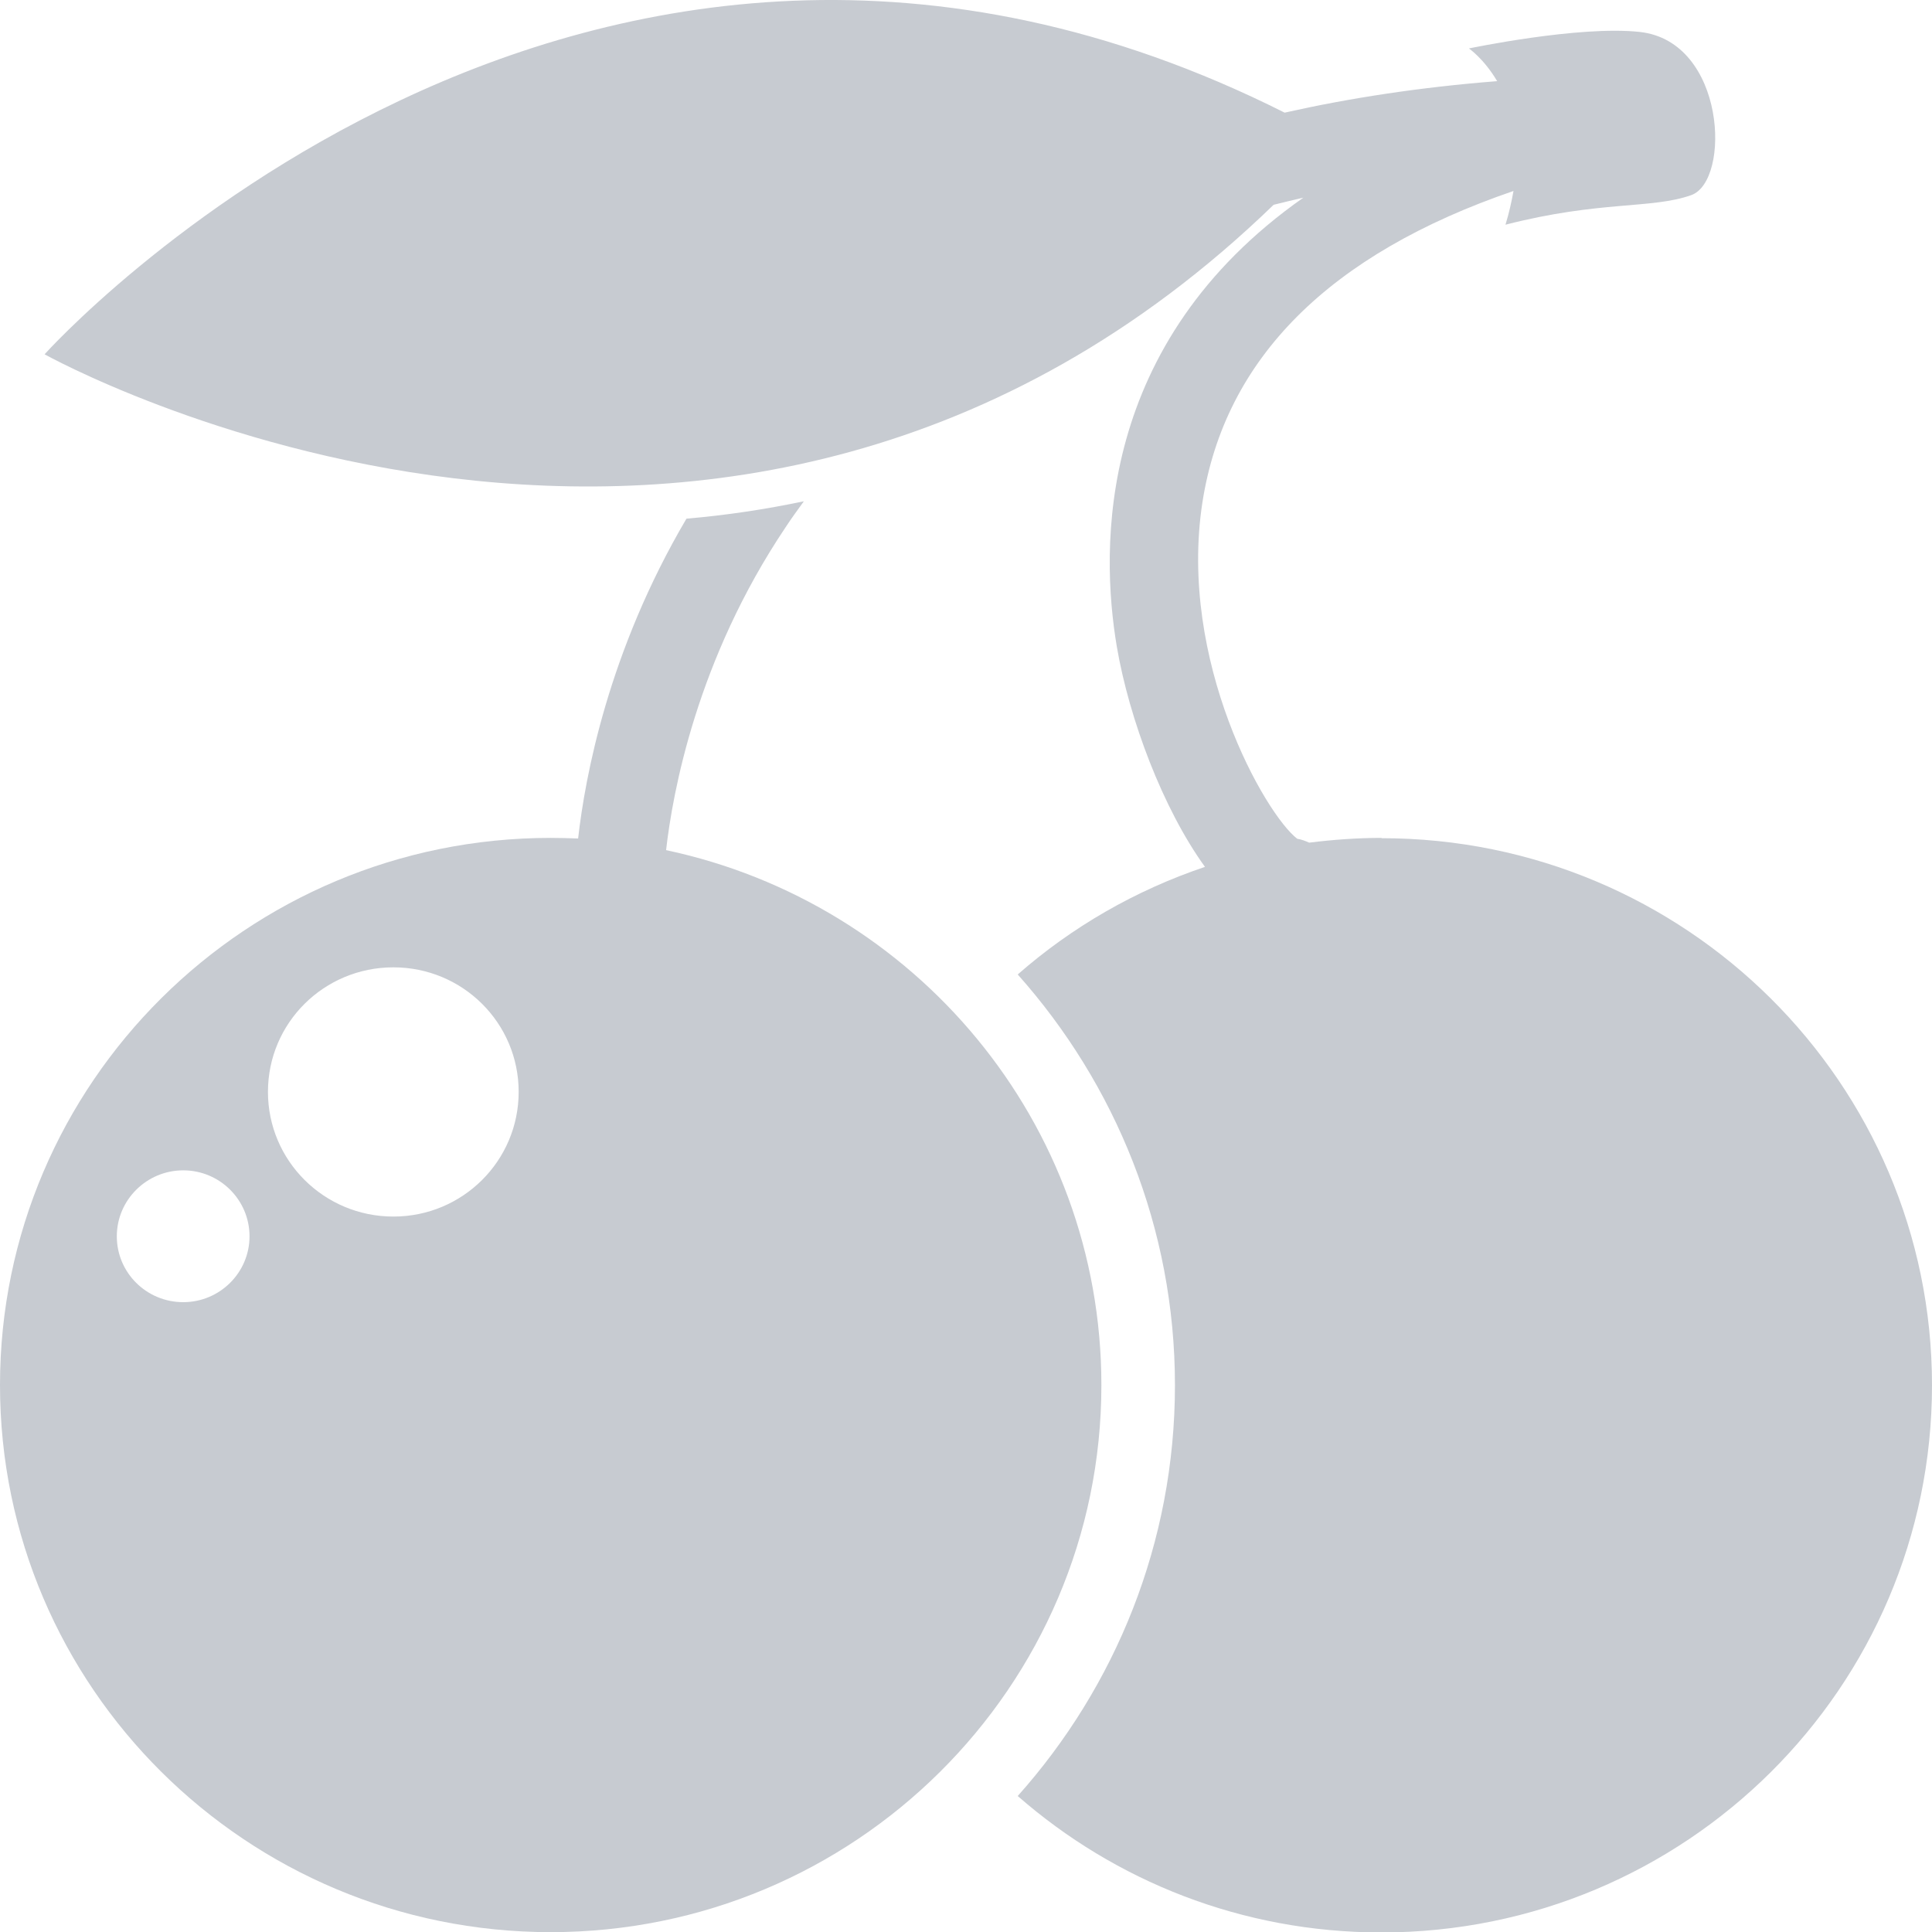
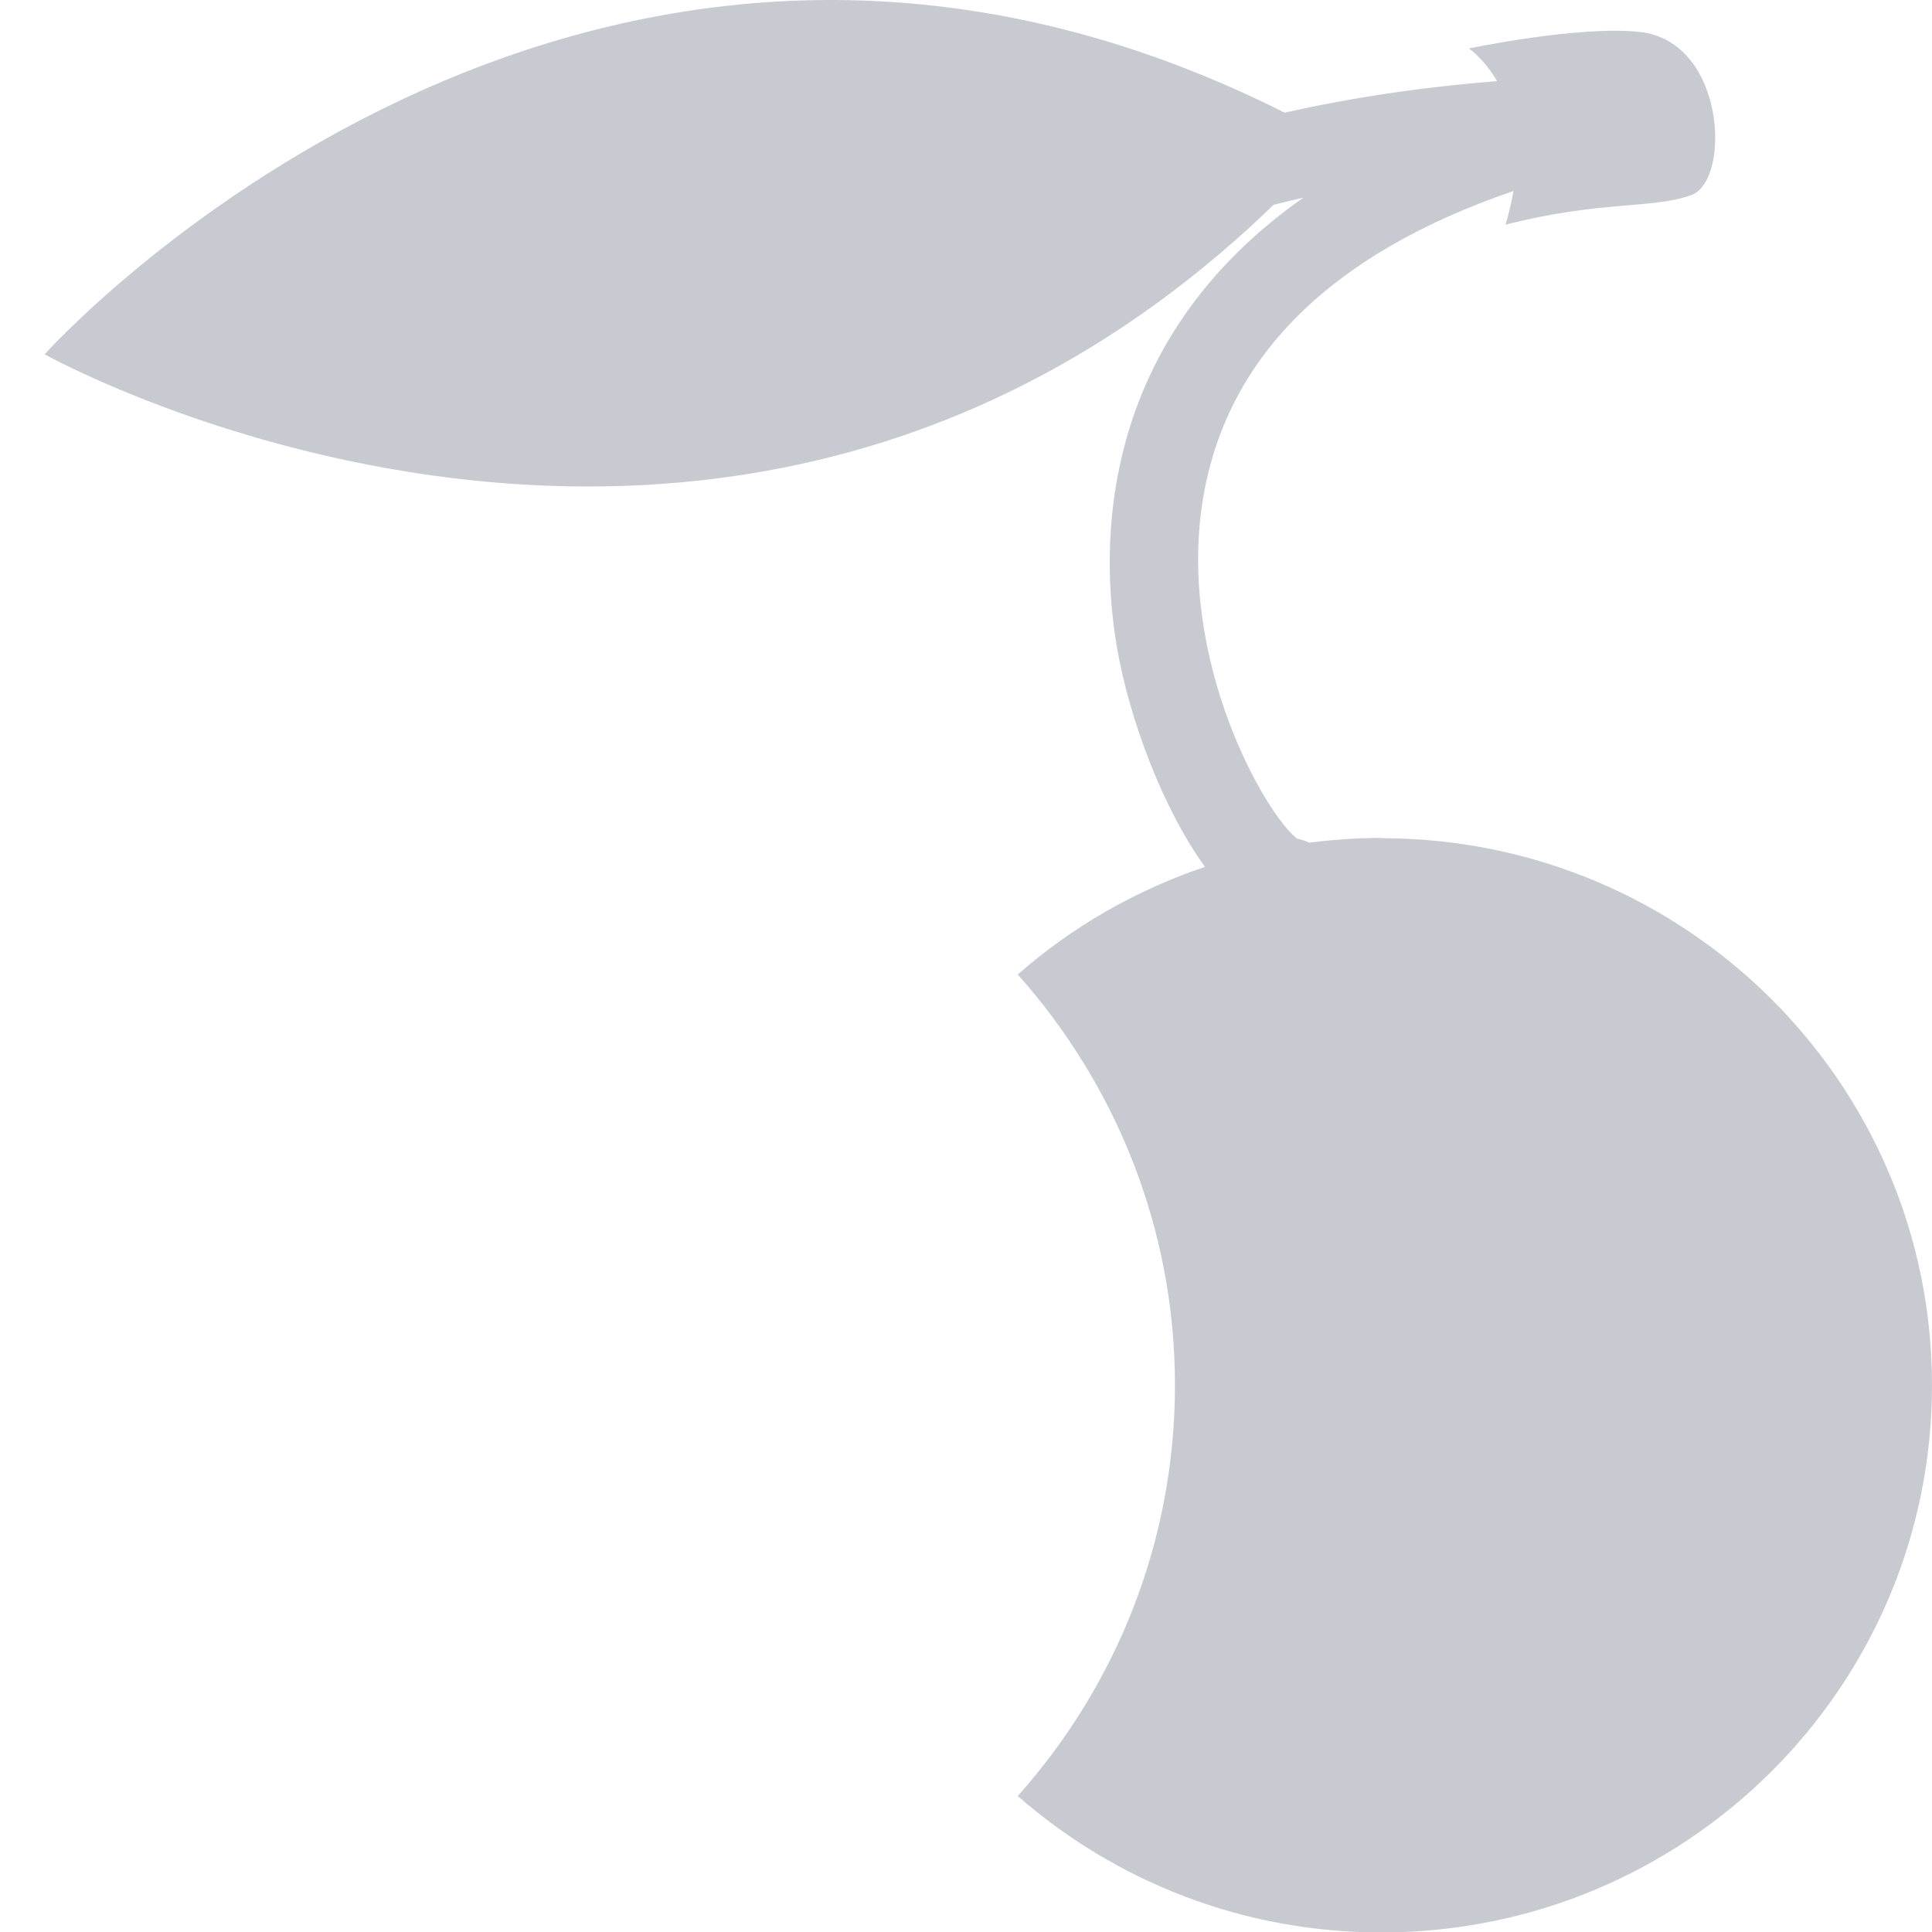
<svg xmlns="http://www.w3.org/2000/svg" width="13" height="13" viewBox="0 0 13 13" fill="none">
  <path d="M9.297 5.638C9.133 5.638 8.969 5.65 8.809 5.67C8.784 5.659 8.757 5.648 8.729 5.644C8.514 5.48 7.925 4.45 8.091 3.379C8.242 2.411 8.946 1.709 10.184 1.285C10.171 1.356 10.155 1.431 10.13 1.512C10.77 1.348 11.112 1.408 11.38 1.313C11.648 1.217 11.614 0.279 11.034 0.215C10.627 0.17 9.884 0.326 9.884 0.326C9.884 0.326 9.985 0.395 10.074 0.546C9.554 0.587 9.08 0.66 8.644 0.758C3.897 -1.629 0.3 2.384 0.3 2.384C0.3 2.384 4.885 4.944 8.57 1.378C8.636 1.362 8.703 1.345 8.77 1.33C7.377 2.308 7.402 3.685 7.515 4.352C7.598 4.838 7.825 5.442 8.108 5.833C7.639 5.991 7.212 6.238 6.848 6.557C7.505 7.295 7.906 8.262 7.906 9.321C7.906 10.381 7.505 11.349 6.848 12.085C7.501 12.656 8.356 13.003 9.295 13.003C11.342 13.003 13 11.354 13 9.321C13 7.289 11.342 5.64 9.295 5.64L9.297 5.638Z" fill="#C7CBD1" />
-   <path d="M4.482 5.72C4.526 5.334 4.688 4.438 5.286 3.548C5.325 3.488 5.368 3.43 5.409 3.373C5.152 3.427 4.888 3.467 4.619 3.49C4.093 4.383 3.937 5.227 3.89 5.642C3.829 5.64 3.767 5.638 3.705 5.638C1.66 5.638 0 7.287 0 9.32C0 11.352 1.66 13.001 3.705 13.001C5.751 13.001 7.411 11.352 7.411 9.32C7.411 7.551 6.155 6.074 4.48 5.72H4.482ZM1.233 8.762C0.985 8.762 0.786 8.563 0.786 8.319C0.786 8.074 0.987 7.875 1.233 7.875C1.479 7.875 1.679 8.074 1.679 8.319C1.679 8.563 1.479 8.762 1.233 8.762ZM2.647 8.186C2.181 8.186 1.803 7.811 1.803 7.347C1.803 6.883 2.18 6.509 2.647 6.509C3.113 6.509 3.49 6.883 3.49 7.347C3.49 7.811 3.113 8.186 2.647 8.186Z" fill="#C7CBD1" />
</svg>